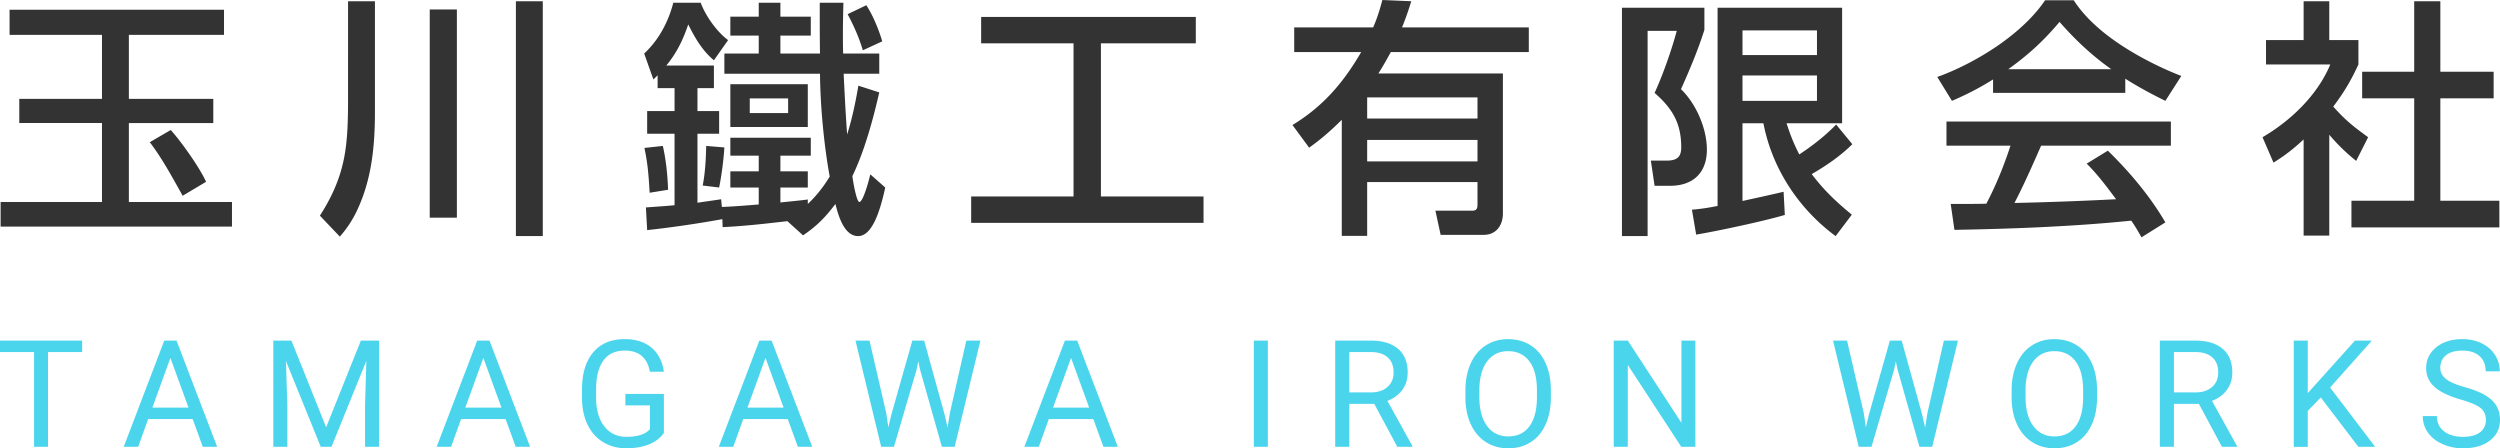
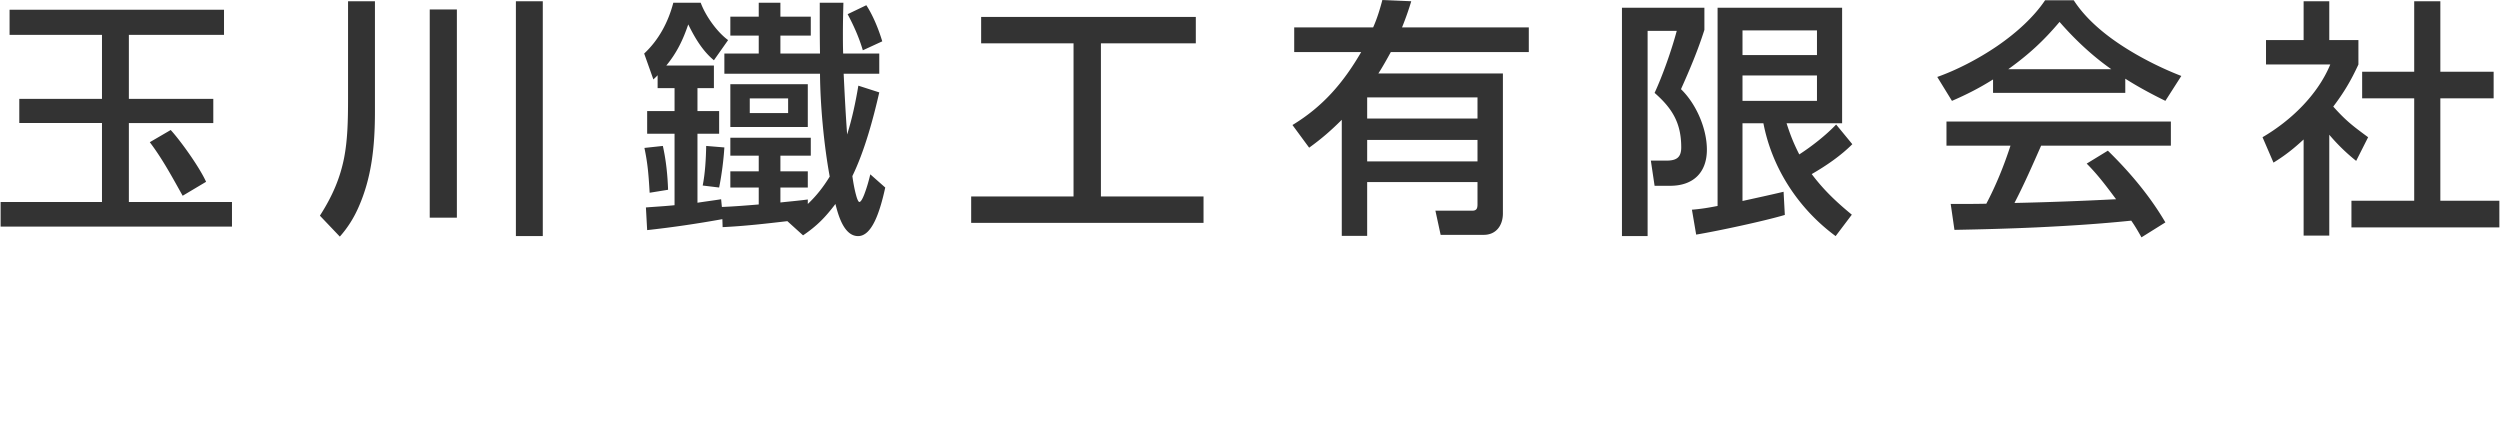
<svg xmlns="http://www.w3.org/2000/svg" data-name="レイヤー 2" viewBox="0 0 301.139 53.999">
  <path d="M26.983 1.17V4.2h-11.46v7.71h10.17v2.91h-10.17v9.509h12.42v2.97H.074v-2.97h12.21v-9.51h-9.96v-2.91h9.96V4.2H1.153V1.17h25.83zm-2.16 20.729l-2.82 1.68c-1.23-2.19-2.43-4.44-3.96-6.45l2.52-1.47c1.26 1.38 3.51 4.56 4.26 6.24zM45.164.15v13.29c0 4.289-.42 7.979-1.95 11.459-.57 1.32-1.32 2.52-2.28 3.6l-2.4-2.52c1.62-2.52 2.46-4.68 2.91-6.93.42-2.16.48-4.41.48-7.2V.15h3.24zm9.87.99v25.079h-3.27V1.139h3.27zM65.382.15v28.288h-3.24V.15h3.24zm21.662 27.208l-.03-.96c-3 .54-6.03.99-9.06 1.32l-.15-2.73c1.14-.09 2.28-.15 3.45-.27v-8.61h-3.3V13.38h3.3v-2.76h-2.04V9.06c-.15.18-.33.33-.51.51l-1.11-3.12c1.77-1.65 2.91-3.81 3.51-6.12h3.3c.57 1.56 1.95 3.51 3.3 4.5l-1.71 2.43c-1.38-1.14-2.31-2.73-3.09-4.32-.63 1.86-1.38 3.42-2.64 4.95h5.73v2.73h-1.98v2.76h2.61v2.73h-2.61v8.31c.96-.15 1.92-.27 2.85-.42l.09.93c1.5-.06 2.97-.18 4.44-.3v-2.04h-3.42v-1.95h3.42v-1.89h-3.42v-2.16h9.69v2.16h-3.66v1.89h3.3v1.95h-3.3v1.8c1.079-.12 2.19-.21 3.3-.36v.54c1.05-.99 1.89-2.07 2.64-3.3-.691-3.75-1.14-8.55-1.17-12.39h-11.52V6.45h4.14V4.29h-3.42V2.01h3.42V.33h2.61v1.68h3.66v2.28h-3.66v2.16h4.77c-.03-1.68-.03-3.36-.03-5.01V.33h2.849c-.03 1.2-.06 2.43-.06 3.63 0 .84 0 1.65.03 2.49h4.35v2.43h-4.29c.12 2.46.24 4.89.42 7.32.6-1.92 1.02-3.9 1.35-5.88l2.52.81c-.75 3.27-1.77 7.05-3.24 10.08.09.66.24 1.56.45 2.31.12.45.27.81.39.81.18 0 .39-.39.6-.93.33-.87.54-1.65.72-2.4l1.8 1.59c-.66 3.03-1.62 5.85-3.27 5.85-1.71 0-2.4-2.55-2.73-3.87-1.23 1.62-2.22 2.64-3.9 3.78l-1.89-1.71c-2.58.3-5.19.6-7.799.72zm-6.57-4.5l-2.22.36c-.12-2.009-.21-3.42-.63-5.4l2.22-.239c.39 1.74.57 3.51.63 5.28zm6.15-.27l-1.98-.24c.3-1.499.39-3.24.42-4.769l2.19.18c-.09 1.5-.33 3.36-.63 4.83zm10.68-12.449v5.16h-9.33v-5.16h9.33zm-6.99 1.71v1.77h4.62v-1.77h-4.62zm15.96-6.87l-2.341 1.08c-.45-1.53-1.08-2.94-1.83-4.35l2.25-1.08c.81 1.23 1.5 2.94 1.92 4.35zm37.769-2.939v3.18h-11.43v18.449h12.36v3.18h-27.989v-3.18h12.33V5.219h-11.13V2.04h25.859zm11.852 4.23V3.3h9.508c.48-1.08.81-2.16 1.11-3.3l3.48.15a35.58 35.58 0 01-1.11 3.15h15.27v2.97h-16.62c-.48.87-.96 1.74-1.5 2.58h15v16.859c0 1.44-.81 2.58-2.31 2.58h-5.19l-.63-2.91h4.44c.57 0 .63-.33.63-.81v-2.64h-13.29v6.48h-3.059v-13.98c-1.29 1.29-2.43 2.28-3.93 3.36l-2.01-2.73c3.66-2.22 6.12-5.07 8.28-8.79h-8.07zm8.789 5.46v2.55h13.29v-2.55h-13.29zm0 5.129v2.58h13.29v-2.58h-13.29zM205.304.93V3.6c-.78 2.46-1.77 4.8-2.82 7.14 1.83 1.77 3.12 4.739 3.12 7.289 0 2.76-1.65 4.35-4.41 4.35h-1.89l-.45-3.03h1.83c1.17 0 1.83-.3 1.83-1.59 0-2.91-1.05-4.68-3.21-6.57.99-2.13 2.07-5.22 2.67-7.47h-3.51v24.72h-3.09V.928h9.93zm1.59 0h14.999v13.92h-6.69c.45 1.41.87 2.46 1.53 3.75 1.53-.991 3.21-2.31 4.44-3.601l1.95 2.37c-1.38 1.38-3.12 2.58-4.89 3.6 1.44 1.92 2.97 3.36 4.83 4.89l-1.95 2.58c-4.44-3.27-7.65-8.13-8.7-13.59h-2.52v9.36c1.65-.36 3.3-.72 4.95-1.11l.15 2.79c-2.4.72-8.13 1.95-10.68 2.37l-.51-3c1.111-.09 2.01-.24 3.09-.45V.929zm3 2.73v2.97h8.97V3.66h-8.97zm0 5.43v3.06h8.97V9.09h-8.97zm25.23 3.06l-1.77-2.88c2.28-.81 4.89-2.13 7.26-3.75 2.31-1.59 4.38-3.48 5.73-5.49h3.449c1.35 2.1 3.45 3.93 5.79 5.46 2.34 1.53 4.92 2.79 7.17 3.66l-1.92 3c-1.65-.81-3.27-1.68-4.83-2.67v1.71h-15.929V9.57c-1.68 1.05-3.15 1.8-4.95 2.58zm10.23 15.239c-3.3.15-6.63.24-9.93.3l-.45-3.12c1.44 0 2.88 0 4.29-.03 1.17-2.22 2.13-4.59 2.91-6.99h-7.71v-2.91h27.03v2.91h-15.63c-1.02 2.31-2.04 4.65-3.21 6.9 4.08-.09 8.16-.24 12.24-.45-1.141-1.53-2.19-2.94-3.54-4.29l2.55-1.56c2.639 2.58 5.069 5.46 6.929 8.64l-2.88 1.8c-.42-.75-.75-1.32-1.23-2.01-3.78.39-7.56.63-11.37.81zm8.97-19.05c-2.31-1.62-4.38-3.57-6.24-5.7-1.95 2.31-3.72 3.93-6.18 5.7h12.42zm26.25 20.04h-3.09v-11.58c-1.2 1.11-2.22 1.92-3.63 2.79l-1.32-3.06c3.39-1.98 6.63-5.07 8.16-8.76h-7.74V4.83h4.53V.15h3.09v4.68h3.51v2.94c-.9 1.95-1.74 3.36-3.03 5.07 1.56 1.74 2.37 2.34 4.2 3.69l-1.44 2.85a22.976 22.976 0 01-3.24-3.15v12.15zm13.38-28.23v8.49h6.419v3.21h-6.42v12.33h7.11v3.21h-17.819v-3.21h7.56v-12.33h-6.27V8.64h6.27V.15h3.15z" fill="#333" />
-   <path d="M9.896 42.406H5.783v11.417H4.104V42.406H0v-1.38h9.896v1.38zm13.311 8.069h-5.361l-1.204 3.348h-1.74l4.886-12.797h1.477l4.895 12.797h-1.73l-1.222-3.348zm-4.852-1.38h4.351l-2.18-5.986-2.17 5.986zm16.748-8.069l4.183 10.442 4.184-10.442h2.188v12.797h-1.687V48.84l.158-5.38-4.201 10.363h-1.292l-4.193-10.336.167 5.353v4.983h-1.687V41.026h2.18zm25.799 9.449h-5.361l-1.204 3.348h-1.74l4.886-12.797h1.477l4.895 12.797h-1.731l-1.222-3.348zm-4.851-1.38h4.35l-2.18-5.986-2.17 5.986zm23.919 3.05c-.434.62-1.04 1.085-1.815 1.393-.777.307-1.68.461-2.712.461-1.043 0-1.968-.244-2.777-.733s-1.435-1.186-1.876-2.088c-.443-.903-.67-1.949-.682-3.138v-1.116c0-1.928.45-3.422 1.35-4.483.898-1.06 2.163-1.59 3.792-1.59 1.336 0 2.411.341 3.226 1.024s1.312 1.65 1.494 2.904h-1.688c-.316-1.699-1.324-2.549-3.023-2.549-1.131 0-1.988.398-2.57 1.193-.584.795-.878 1.945-.884 3.452v1.047c0 1.436.328 2.579.984 3.427.656.846 1.544 1.27 2.663 1.27.633 0 1.187-.07 1.661-.21s.867-.377 1.178-.71V48.83h-2.962v-1.38h4.64v4.694zm14.919-1.67h-5.362l-1.204 3.348h-1.74l4.887-12.797h1.476l4.896 12.797H96.11l-1.221-3.348zm-4.852-1.38h4.35l-2.179-5.986-2.17 5.986zm16.721.695l.246 1.687.36-1.52 2.531-8.93h1.424l2.47 8.929.352 1.547.272-1.723 1.986-8.754h1.697l-3.103 12.797h-1.538l-2.637-9.325-.202-.976-.202.976-2.733 9.325h-1.538l-3.094-12.797h1.687l2.022 8.763zm24.938.685h-5.361l-1.204 3.348h-1.74l4.886-12.797h1.477l4.895 12.797h-1.731l-1.222-3.348zm-4.851-1.38h4.35l-2.18-5.986-2.17 5.986zm25.874 4.728h-1.688V41.026h1.688v12.797zm12.818-5.177h-3.006v5.177h-1.696V41.026h4.236c1.442 0 2.55.328 3.326.985s1.166 1.611 1.166 2.865c0 .797-.216 1.491-.646 2.083-.432.592-1.03 1.034-1.798 1.327l3.006 5.432v.105h-1.81l-2.778-5.177zm-3.006-1.38h2.593c.838 0 1.504-.216 2-.65.494-.435.742-1.016.742-1.744 0-.793-.236-1.4-.707-1.822-.472-.423-1.153-.638-2.044-.644h-2.584v4.86zm24.279.572c0 1.254-.21 2.349-.632 3.283s-1.02 1.648-1.793 2.14-1.676.738-2.707.738c-1.008 0-1.902-.247-2.68-.742s-1.386-1.201-1.815-2.118c-.432-.917-.653-1.98-.664-3.187v-.923c0-1.23.213-2.317.641-3.26s1.032-1.665 1.816-2.166c.78-.501 1.676-.752 2.684-.752 1.026 0 1.929.248 2.712.743.781.495 1.384 1.213 1.806 2.153s.633 2.034.633 3.282v.809zm-1.678-.826c0-1.518-.305-2.682-.914-3.493s-1.462-1.218-2.558-1.218c-1.066 0-1.906.406-2.518 1.218s-.927 1.937-.945 3.378v.94c0 1.472.309 2.628.927 3.469s1.47 1.26 2.554 1.26c1.09 0 1.933-.396 2.531-1.19s.905-1.933.923-3.415v-.95zm19.085 6.811h-1.696l-6.443-9.861v9.861h-1.696V41.026h1.696l6.46 9.906v-9.906h1.679v12.797zm20.292-4.033l.246 1.687.36-1.52 2.531-8.93h1.424l2.47 8.929.352 1.547.272-1.723 1.986-8.754h1.697l-3.103 12.797h-1.538l-2.637-9.325-.202-.976-.202.976-2.733 9.325h-1.538L220.8 41.026h1.687l2.022 8.763zm28.094-1.952c0 1.254-.211 2.349-.633 3.283s-1.02 1.648-1.793 2.14-1.676.738-2.707.738c-1.008 0-1.902-.247-2.68-.742s-1.386-1.201-1.815-2.118c-.432-.917-.653-1.98-.664-3.187v-.923c0-1.23.213-2.317.641-3.26s1.032-1.665 1.816-2.166c.78-.501 1.676-.752 2.684-.752 1.026 0 1.929.248 2.712.743.781.495 1.384 1.213 1.806 2.153s.633 2.034.633 3.282v.809zm-1.68-.826c0-1.518-.304-2.682-.913-3.493s-1.462-1.218-2.558-1.218c-1.066 0-1.906.406-2.518 1.218s-.927 1.937-.945 3.378v.94c0 1.472.309 2.628.927 3.469s1.47 1.26 2.554 1.26c1.09 0 1.933-.396 2.531-1.19s.905-1.933.923-3.415v-.95zm13.944 1.634h-3.006v5.177h-1.696V41.026h4.236c1.442 0 2.55.328 3.327.985s1.165 1.611 1.165 2.865c0 .797-.216 1.491-.646 2.083-.432.592-1.03 1.034-1.798 1.327l3.006 5.432v.105h-1.81l-2.778-5.177zm-3.006-1.38h2.593c.838 0 1.504-.216 2-.65.494-.435.742-1.016.742-1.744 0-.793-.236-1.4-.707-1.822-.472-.423-1.153-.638-2.044-.644h-2.584v4.86zm17.688.607l-1.565 1.626v4.324h-1.687V41.026h1.687v6.328l5.687-6.328h2.039l-5.036 5.652 5.431 7.145h-2.021l-4.535-5.95zm16.844.247c-1.448-.417-2.5-.928-3.16-1.534-.659-.607-.989-1.356-.989-2.246 0-1.008.402-1.841 1.21-2.5.804-.66 1.852-.99 3.14-.99.88 0 1.663.17 2.351.51s1.223.809 1.6 1.407c.379.597.567 1.25.567 1.96h-1.696c0-.777-.246-1.386-.738-1.83-.492-.444-1.187-.667-2.083-.667-.832 0-1.482.184-1.947.551-.466.367-.699.876-.699 1.528 0 .522.22.964.664 1.325.442.361 1.196.691 2.258.99 1.065.3 1.896.63 2.496.99s1.047.78 1.336 1.261c.291.48.436 1.046.436 1.696 0 1.037-.405 1.868-1.213 2.492s-1.89.936-3.243.936a6.03 6.03 0 01-2.461-.505c-.762-.337-1.349-.799-1.763-1.385a3.385 3.385 0 01-.62-1.995h1.697c0 .774.286 1.385.857 1.833.572.448 1.335.672 2.29.672.89 0 1.573-.182 2.047-.545s.712-.858.712-1.485-.22-1.111-.659-1.454-1.236-.682-2.39-1.016z" fill="#4ad5ed" />
</svg>